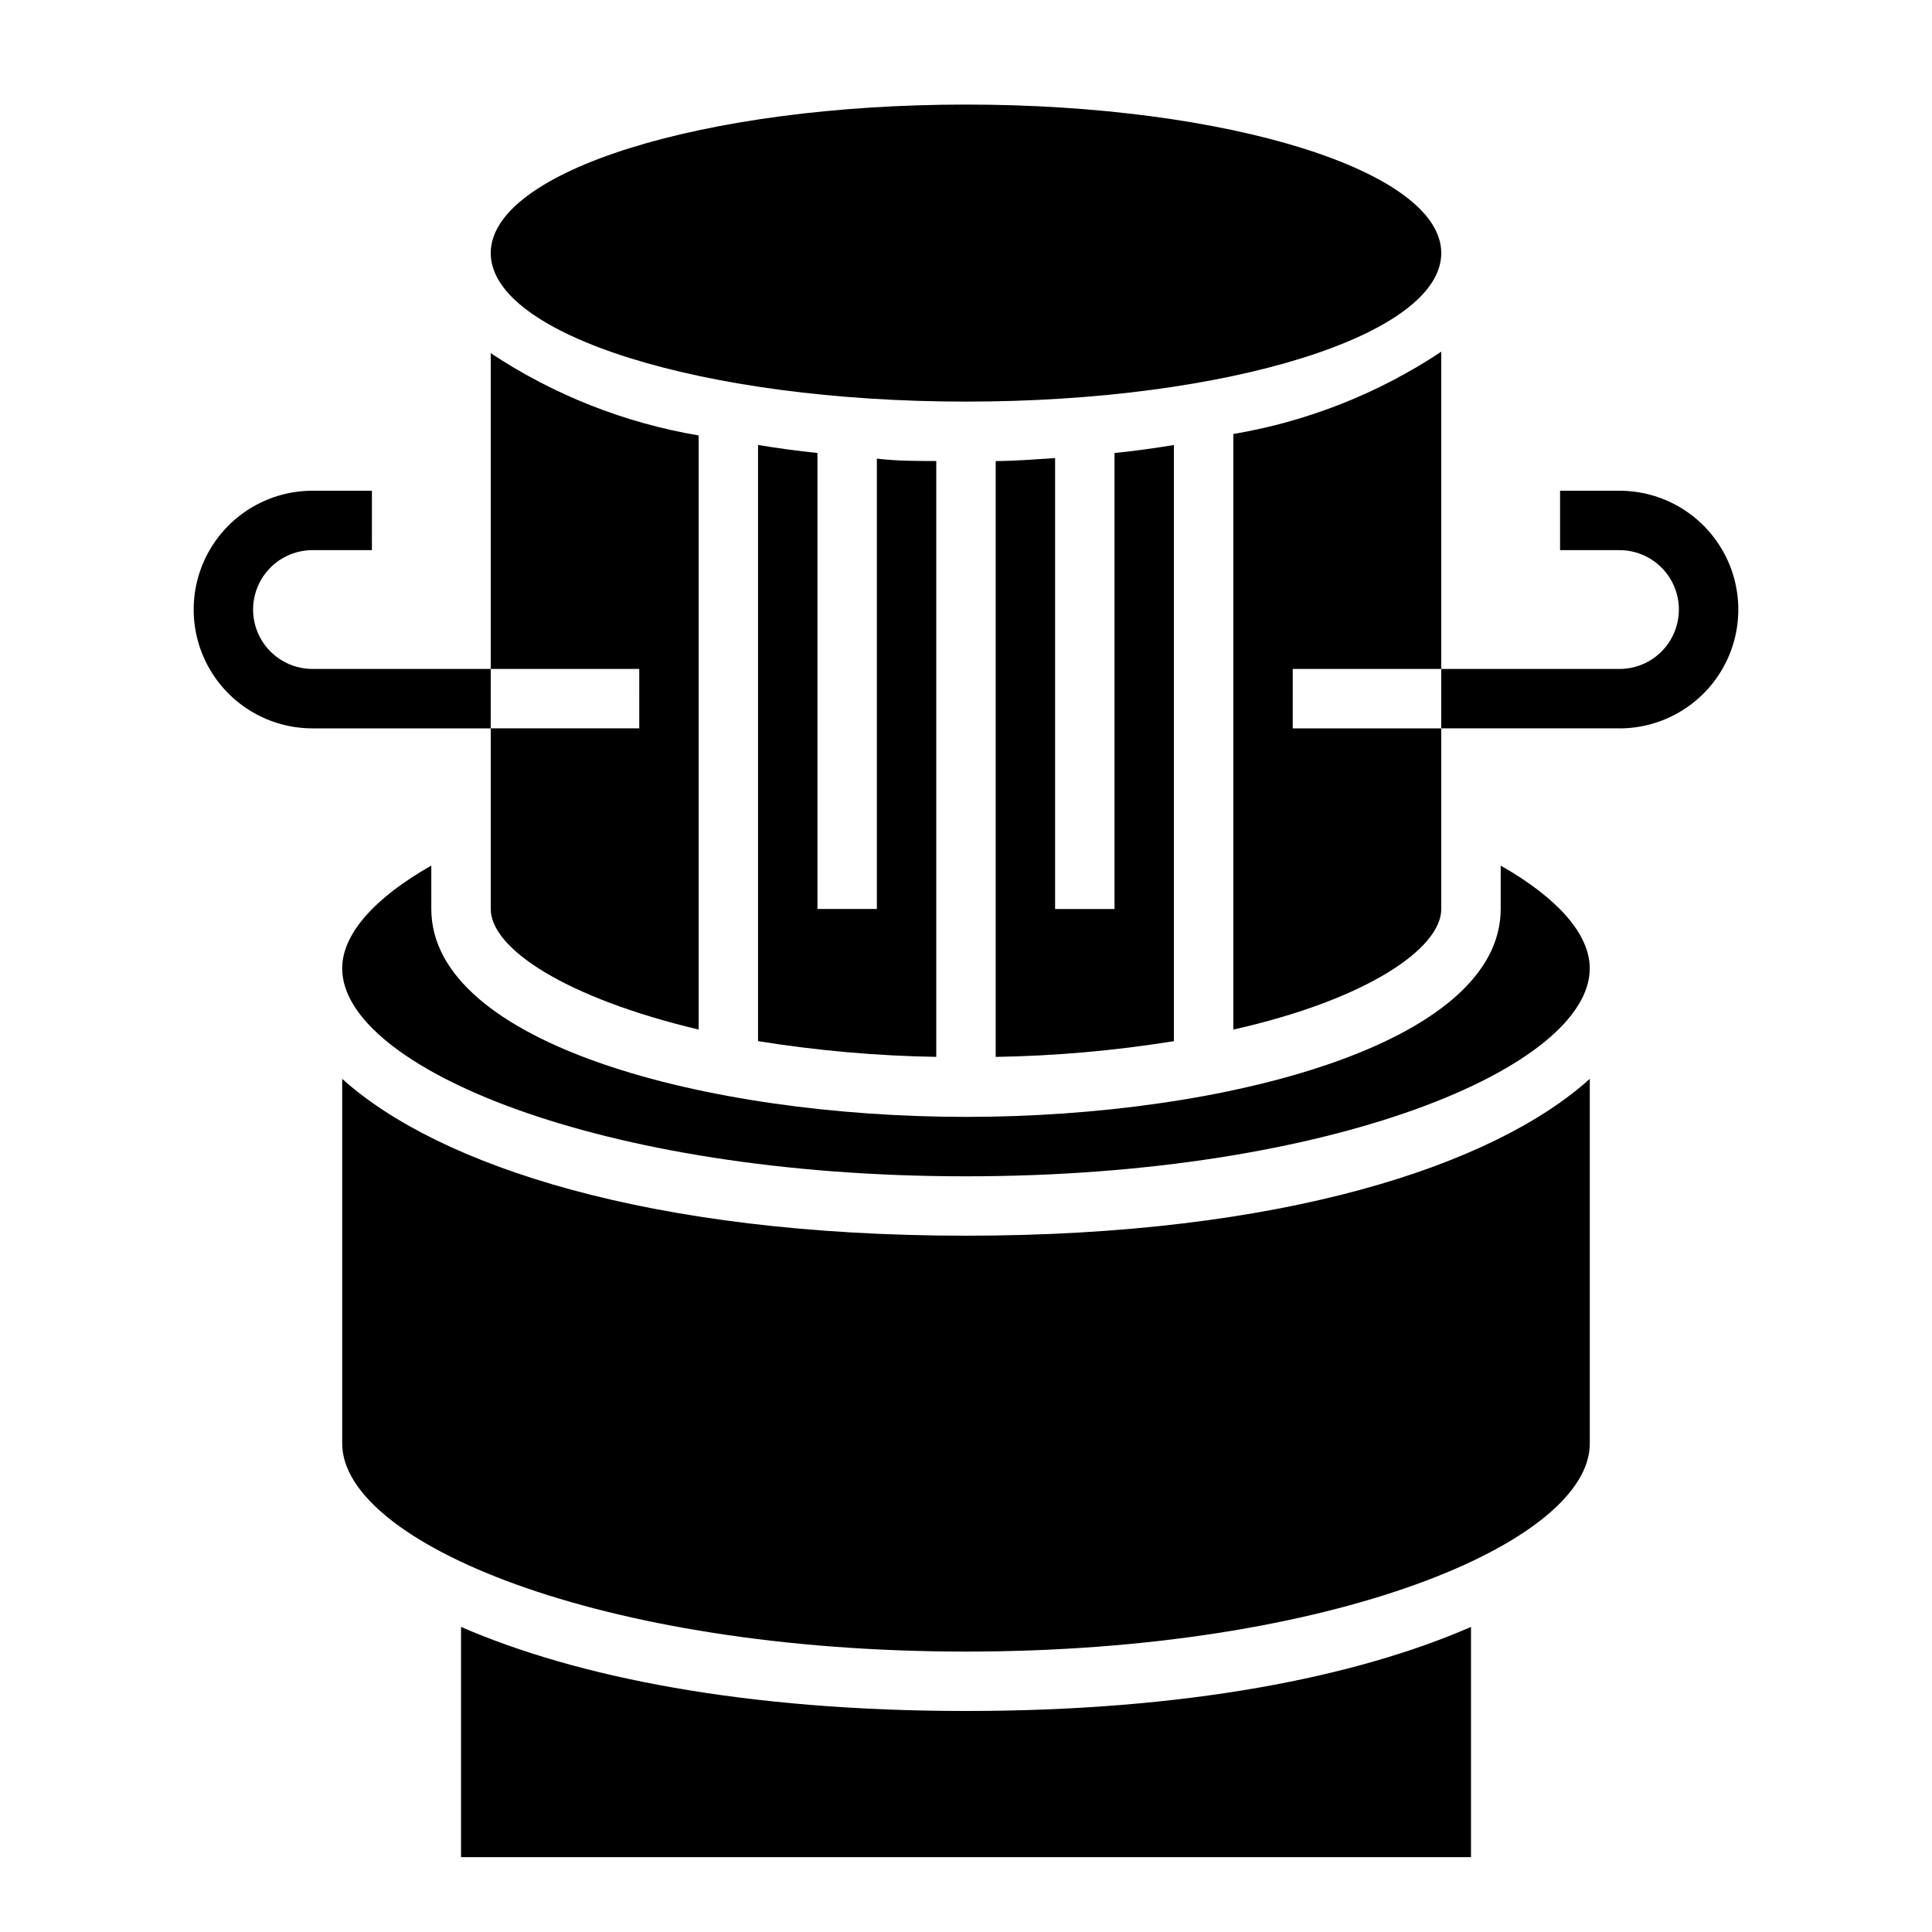
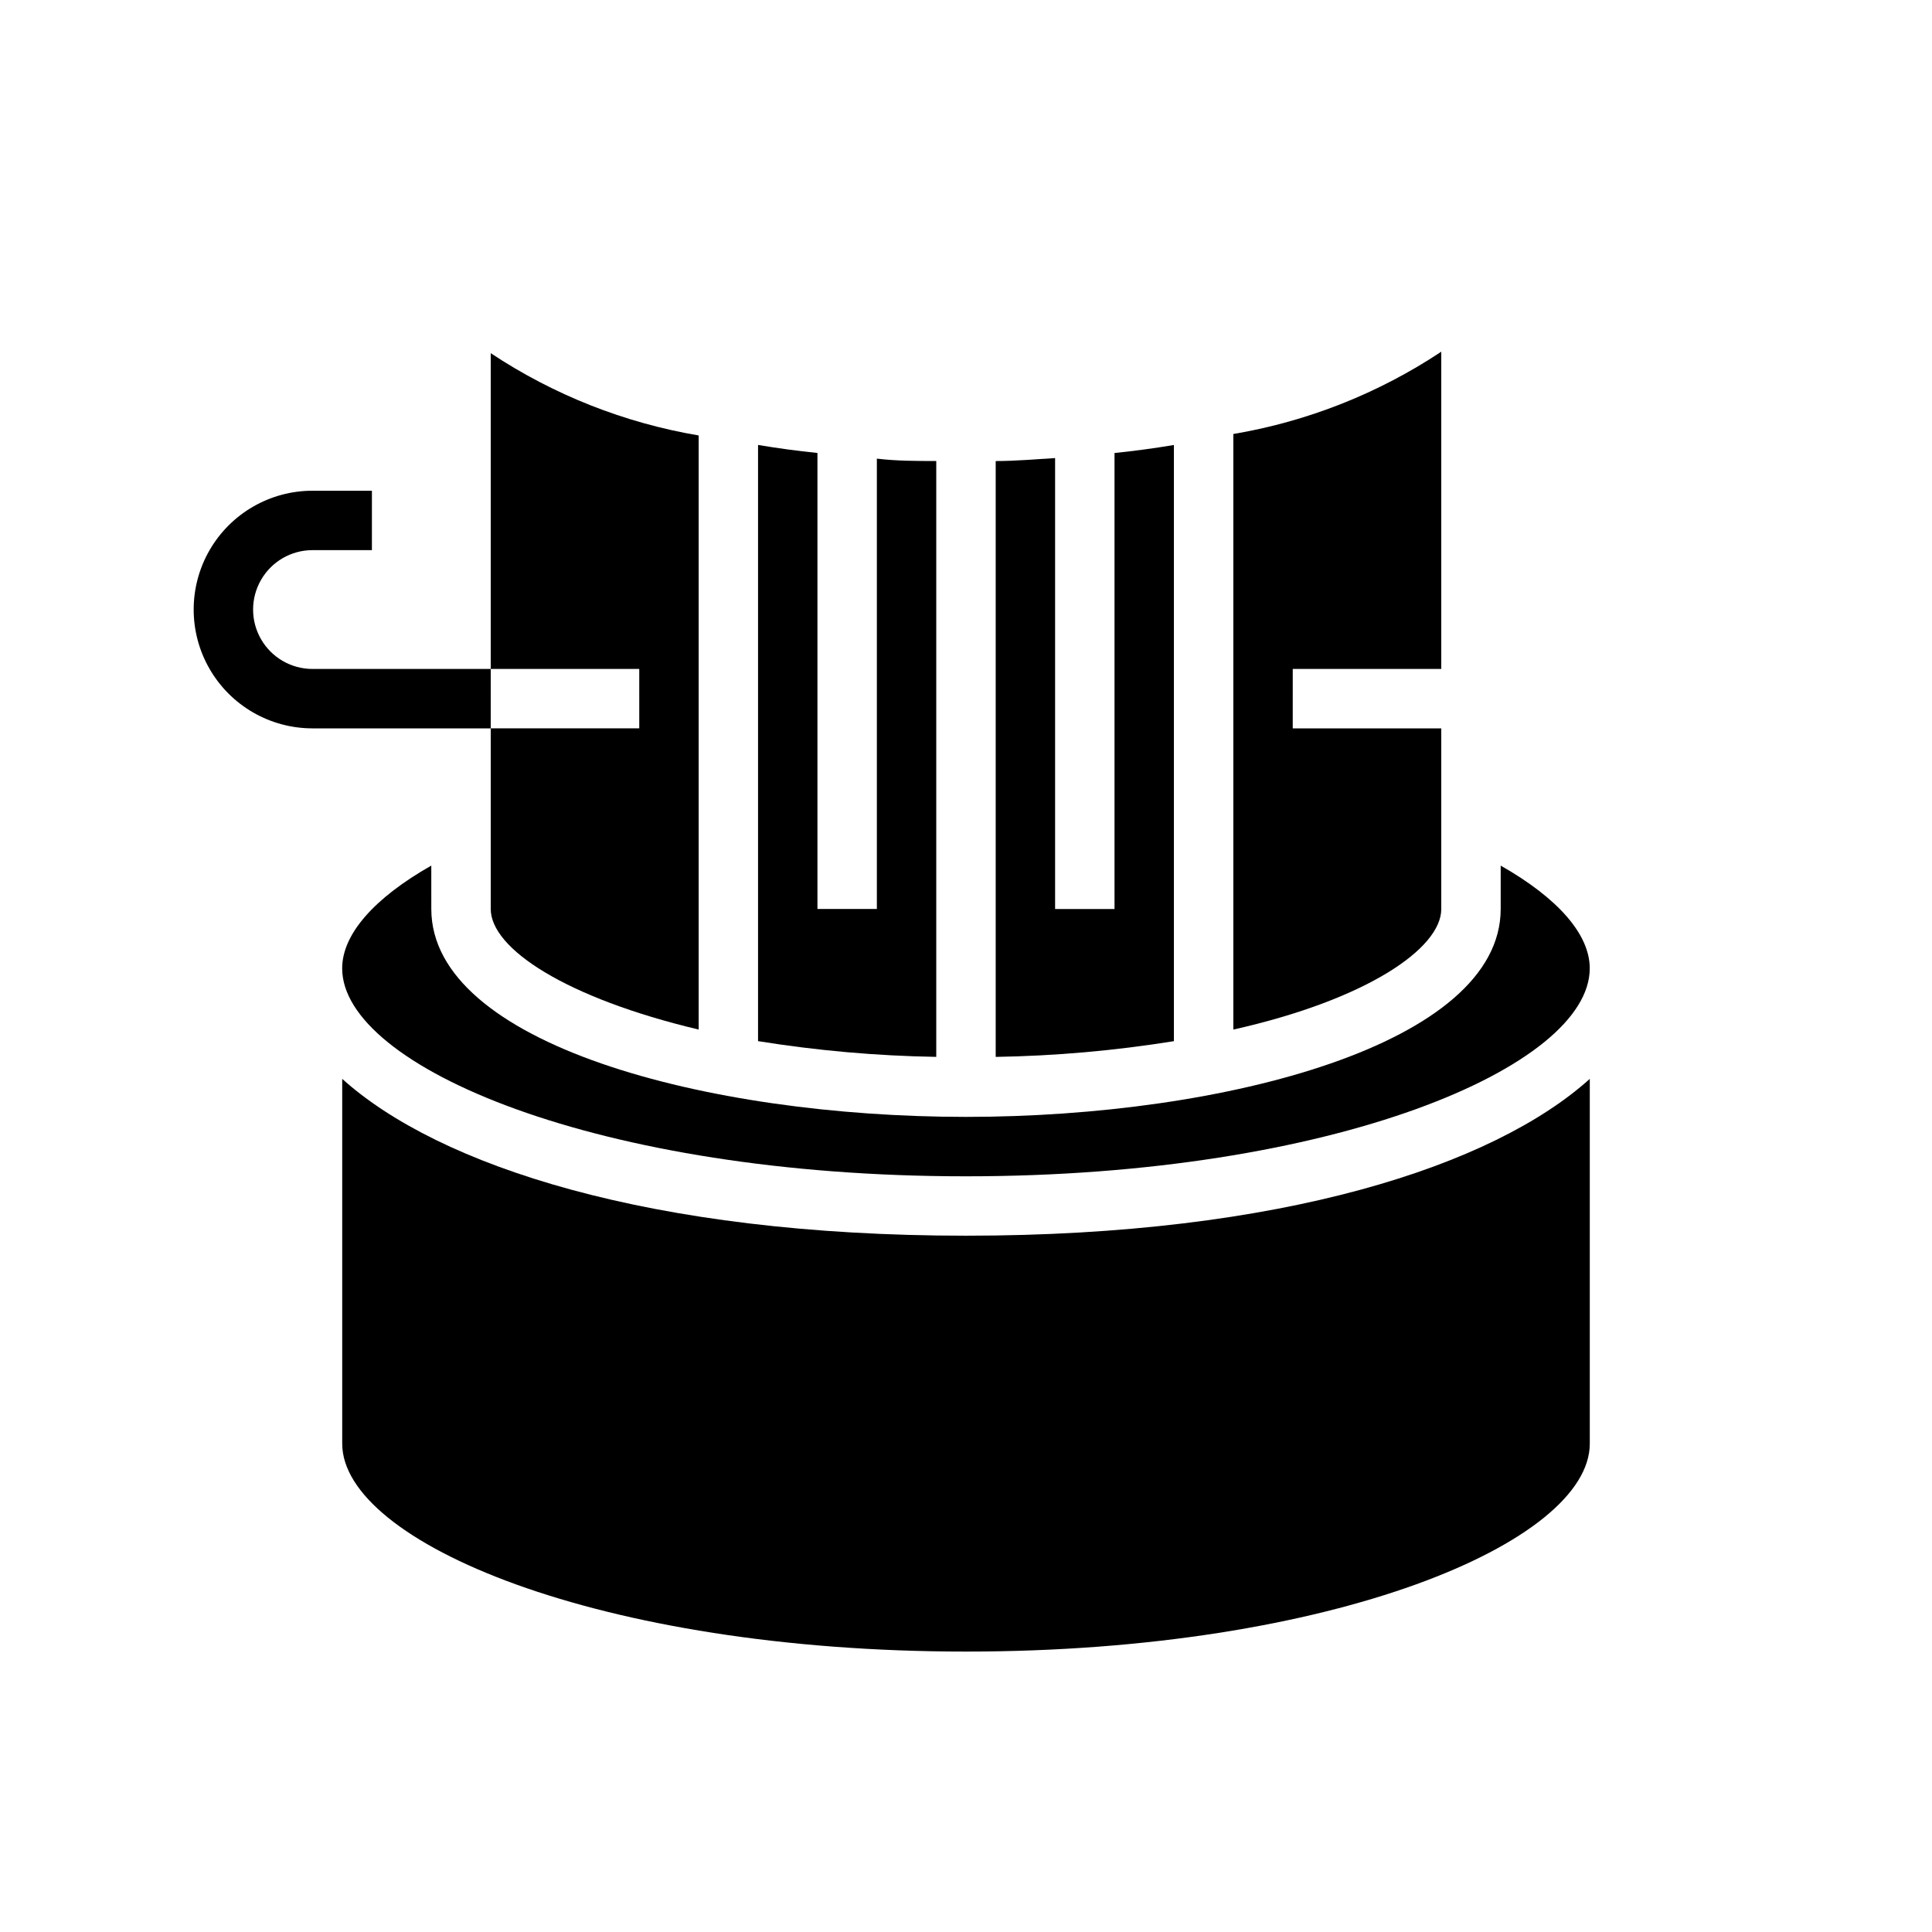
<svg xmlns="http://www.w3.org/2000/svg" fill="#000000" width="800px" height="800px" version="1.1" viewBox="144 144 512 512">
  <g>
    <path d="m313.41 337.02h-39.359v47.863c0 10.547 19.996 23.617 55.105 31.961v-157.44l-0.004-0.004c-19.691-3.332-38.461-10.758-55.102-21.805v83.68h39.359z" />
-     <path d="m266.18 575.15v61.008h267.65v-61.008c-30.543 13.305-75.492 22.277-133.82 22.277s-103.28-8.977-133.82-22.277z" />
    <path d="m344.89 261.92v157.99c15.625 2.516 31.41 3.91 47.23 4.172v-157.91c-5.273 0-10.469 0-15.742-0.629v119.34h-15.746v-120.84c-5.352-0.551-10.547-1.258-15.742-2.125z" />
    <path d="m407.87 266.18v157.91c15.824-0.262 31.605-1.656 47.23-4.172v-157.99c-5.195 0.867-10.391 1.574-15.742 2.125v120.84h-15.746v-119.5c-5.273 0.316-10.469 0.789-15.742 0.789z" />
-     <path d="m525.95 211.07c0 21.738-56.391 39.359-125.95 39.359-69.562 0-125.95-17.621-125.95-39.359 0-21.738 56.391-39.359 125.95-39.359 69.559 0 125.95 17.621 125.95 39.359" />
    <path d="m234.69 429.91v96.668c0 26.055 67.855 55.105 165.31 55.105s165.31-29.047 165.31-55.105v-96.668c-25.504 22.984-81.555 41.562-165.31 41.562-83.762 0-139.81-18.578-165.31-41.562z" />
    <path d="m541.7 373.39v11.492c0 35.738-72.973 55.105-141.7 55.105s-141.7-19.363-141.7-55.105l-0.004-11.492c-15.113 8.582-23.617 18.184-23.617 27.238 0 26.055 67.855 55.105 165.31 55.105 97.457 0 165.31-29.047 165.31-55.105 0.004-9.055-8.5-18.656-23.613-27.238z" />
    <path d="m486.59 321.28h39.359v-84.074c-16.637 11.047-35.41 18.473-55.102 21.809v157.83c35.109-7.871 55.105-21.41 55.105-31.961l-0.004-47.859h-39.359z" />
-     <path d="m573.18 274.05h-15.746v15.742h15.746c5.625 0 10.82 3 13.633 7.875 2.812 4.871 2.812 10.871 0 15.742s-8.008 7.871-13.633 7.871h-47.234v15.742h47.23l0.004 0.004c11.25 0 21.645-6.004 27.27-15.746 5.625-9.742 5.625-21.746 0-31.488-5.625-9.742-16.02-15.742-27.27-15.742z" />
    <path d="m274.05 321.28h-47.234c-5.625 0-10.82-3-13.633-7.871s-2.812-10.871 0-15.742c2.812-4.875 8.008-7.875 13.633-7.875h15.742l0.004-15.742h-15.746c-11.25 0-21.645 6-27.27 15.742-5.625 9.742-5.625 21.746 0 31.488 5.625 9.742 16.02 15.746 27.27 15.746h47.23z" />
  </g>
</svg>